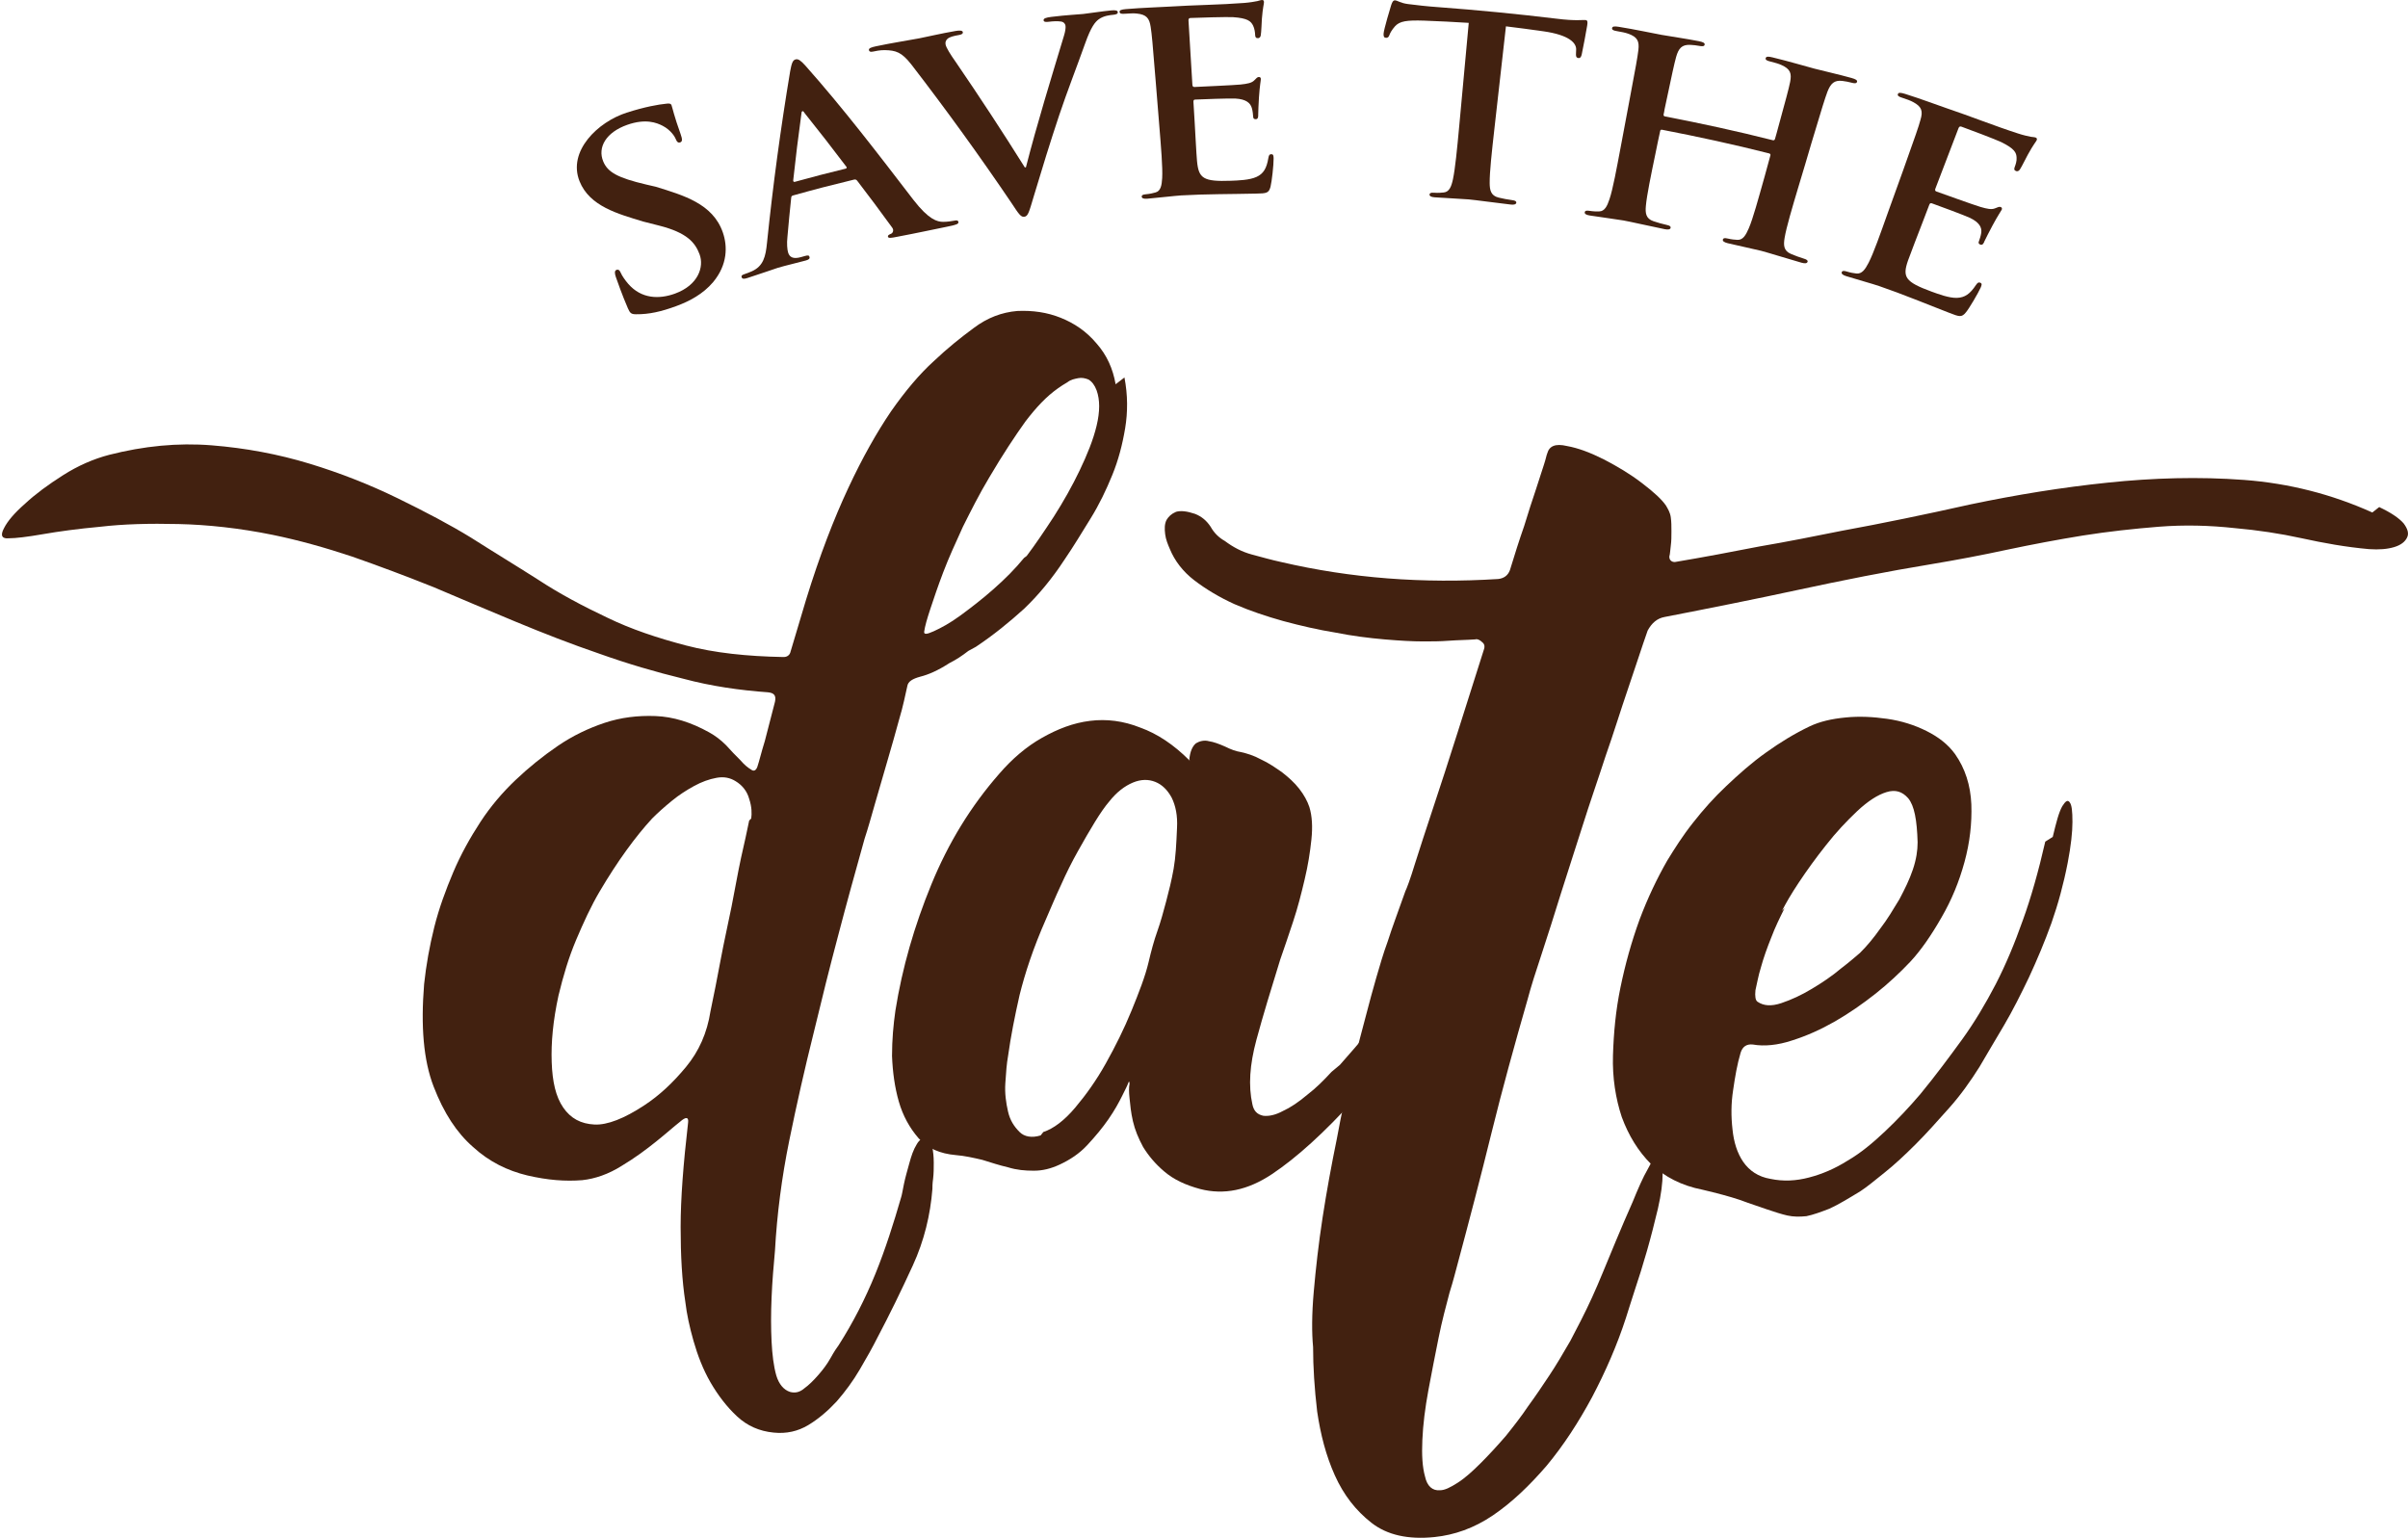
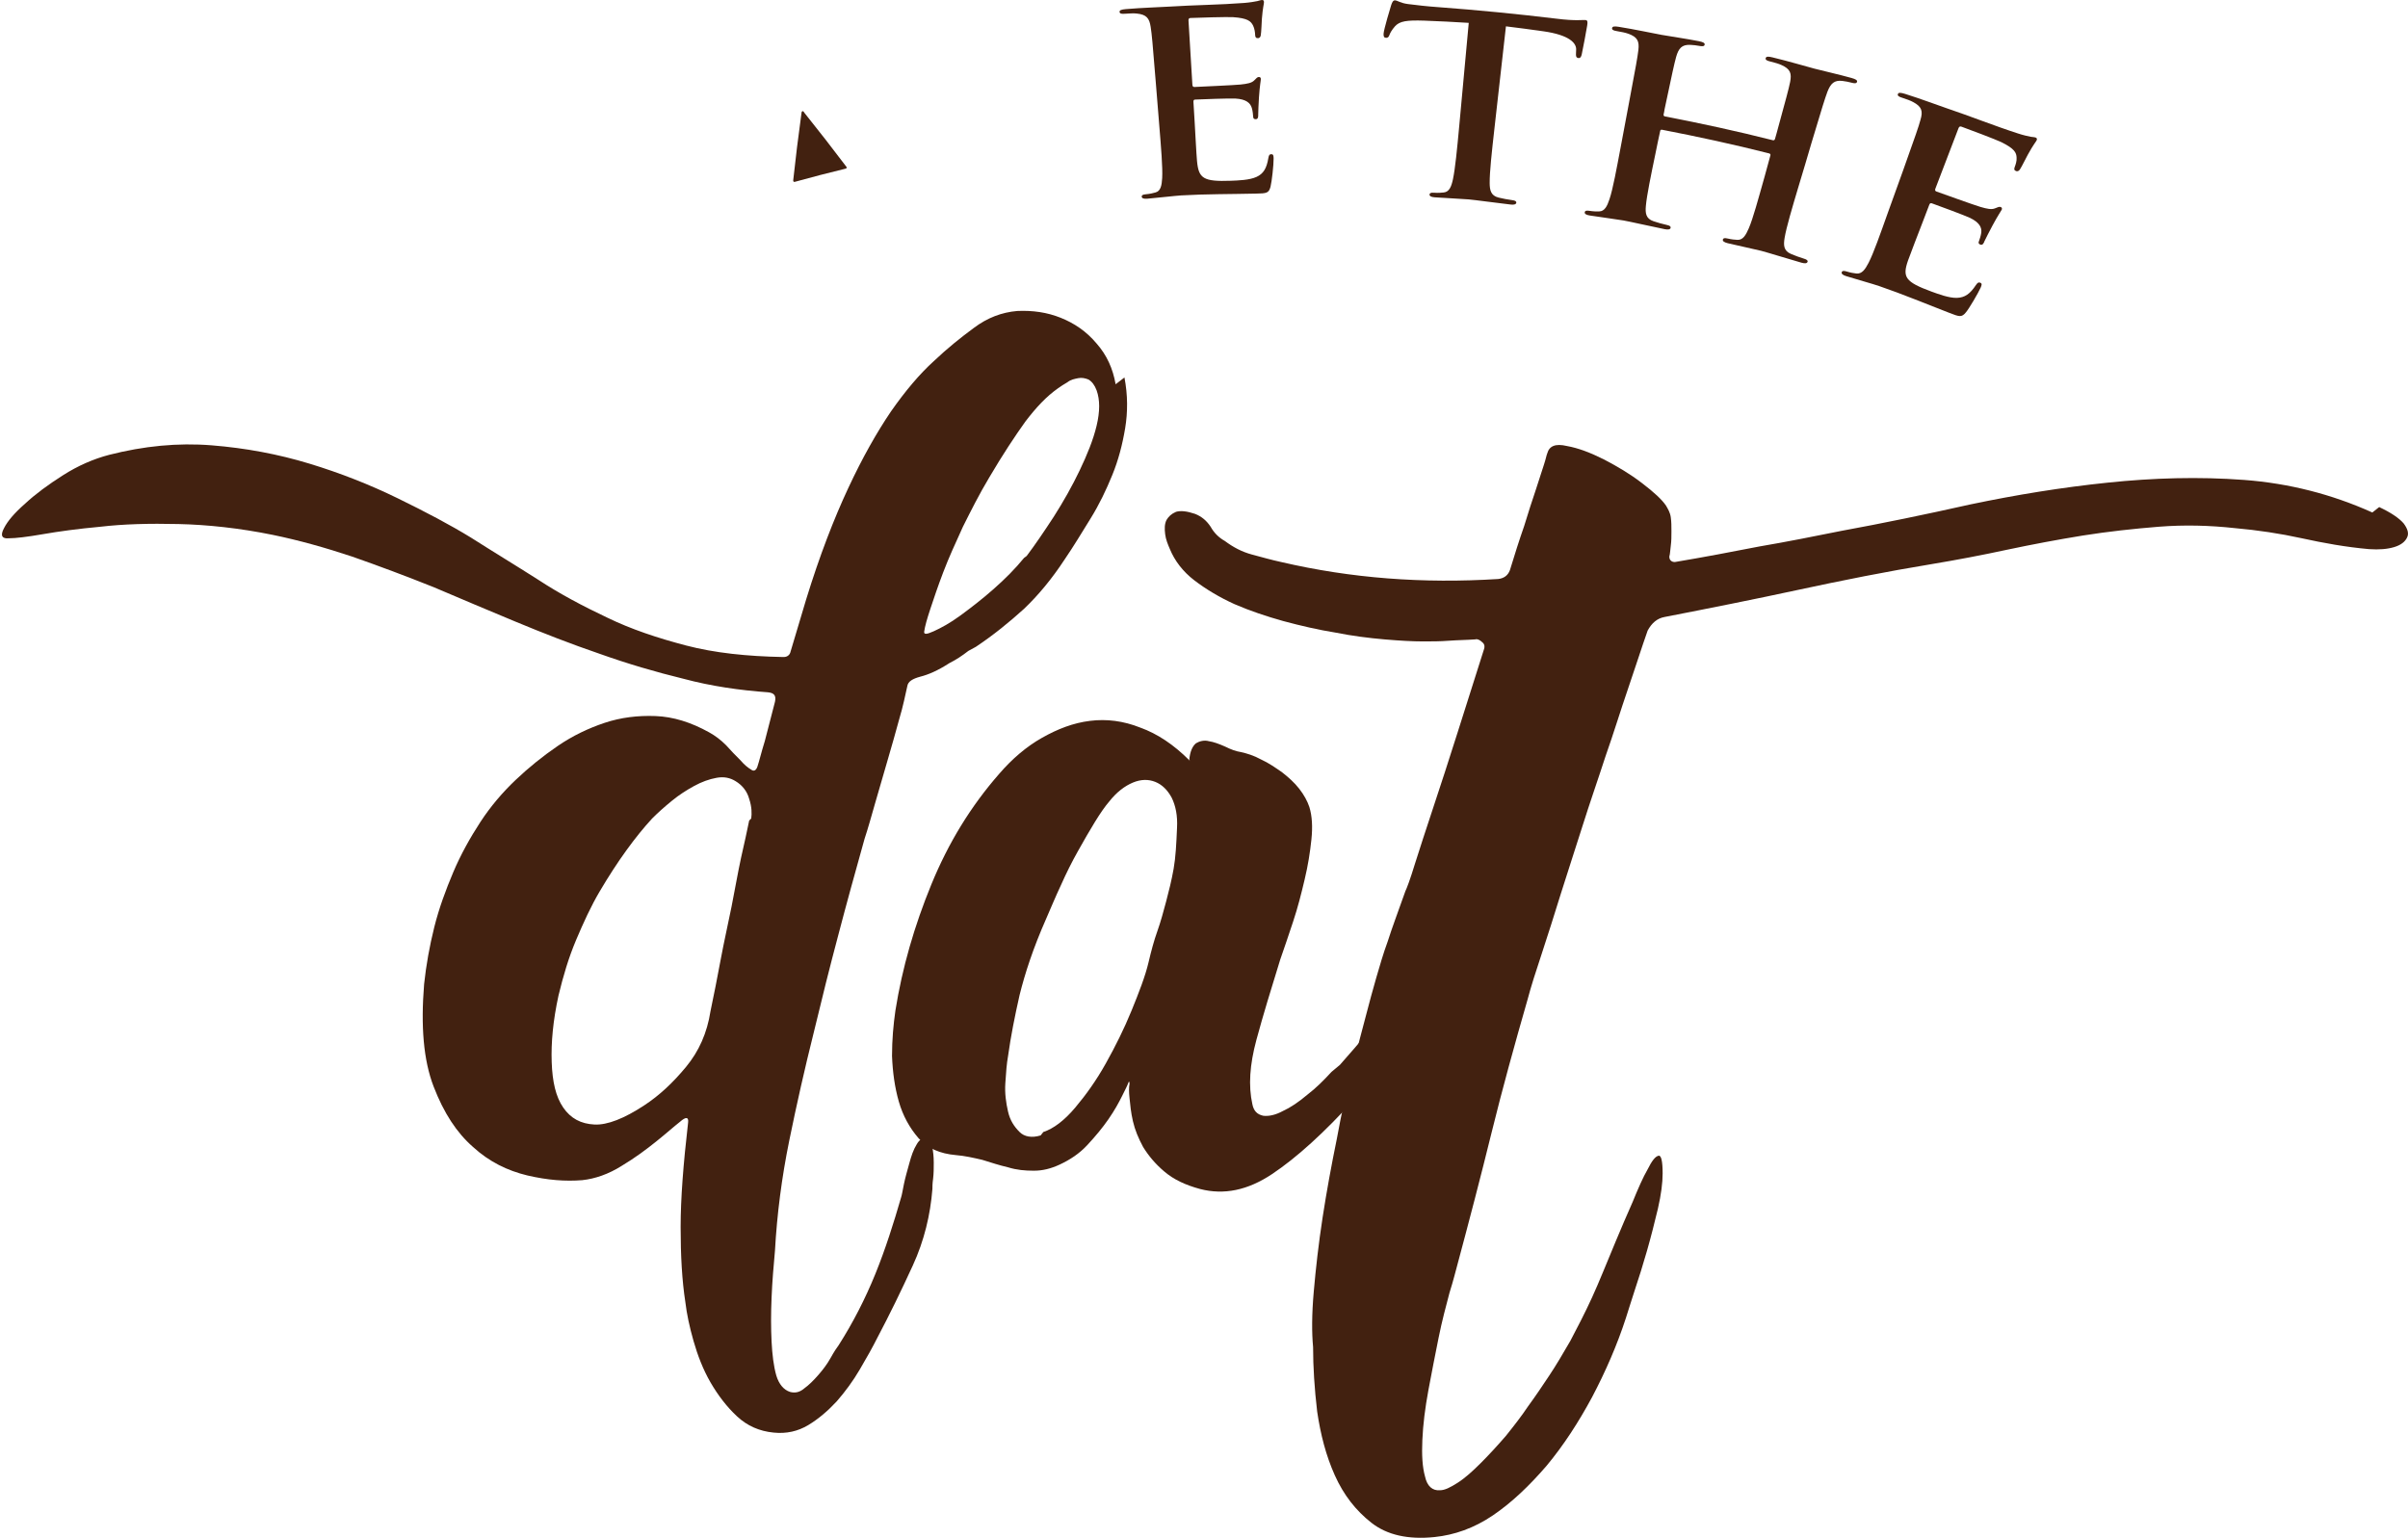
<svg xmlns="http://www.w3.org/2000/svg" fill="#000000" height="944.7" preserveAspectRatio="xMidYMid meet" version="1.1" viewBox="-1.2 -0.0 1479.0 944.7" width="1479" zoomAndPan="magnify">
  <defs>
    <clipPath id="clip1">
      <path d="m714 273h763.8v671.66h-763.8z" />
    </clipPath>
  </defs>
  <g id="surface1">
    <g id="change1_1">
-       <path d="m389.52 193.05c-2.93-0.03-3.72-0.55-5.08-3.7-3.42-7.87-6.52-16.72-7.34-19.06-0.78-2.21-0.97-3.98 0.32-4.49 1.45-0.57 2.17 0.66 2.66 1.81 0.8 1.86 2.73 4.62 4.57 6.75 8.05 9.25 18.94 9.57 28.76 5.99 14.26-5.19 17.96-16.4 15.06-24.14-2.68-7.14-7.61-13.29-24.97-17.66-3.86-1-5.8-1.5-9.68-2.46-15.37-4.7-32.87-9.29-39.05-24.72-7.43-18.53 11.25-36.483 28.92-42.155 11.26-3.613 19.47-5.031 24.44-5.524 1.7-0.23 2.75-0.078 3.12 0.946 0.68 1.906 1.5 6.386 5.61 17.816 1.16 3.227 1.06 4.567-0.32 5.024-1.22 0.398-2.06-0.309-2.69-2.063-0.48-1.32-3.04-5.562-8.07-8.144-3.64-1.868-10.39-4.594-21.79-0.563-12.97 4.59-18.26 13.777-14.7 22.43 2.72 6.633 8.81 10.093 26.44 14.233 2.37 0.54 3.56 0.82 5.92 1.37 16.78 5.24 34.94 10.27 41.11 28.03 2.94 8.47 2.98 19.75-5.92 30.5-6.23 7.37-14.52 11.78-22.85 14.83-9.11 3.34-16.56 5.03-24.47 4.95" fill="#422110" />
-     </g>
+       </g>
    <g id="change1_2">
-       <path d="m518.09 103.62c0.85-0.21 0.89-0.7 0.61-1.11-8.41-11.147-17-22.194-25.75-33.1-0.35-0.551-0.74-1.254-1.26-1.117-0.53 0.137-0.67 0.977-0.67 1.621-1.88 13.609-3.56 27.27-5.03 40.926 0.01 0.64 0.32 1.04 0.99 0.86 12.41-3.41 18.63-5.02 31.11-8.08zm-32.21 16.45c-0.83 0.23-1.08 0.62-1.14 1.61-1 9.51-1.45 14.26-2.29 23.76-0.47 4.18-0.14 7.97 0.43 9.75 0.85 2.67 2.91 4.16 7.91 2.74 0.96-0.27 1.44-0.41 2.41-0.68 1.94-0.55 2.51-0.38 2.78 0.51 0.37 1.19-0.5 1.76-2.27 2.26-5.14 1.44-12.19 3-17.15 4.49-1.76 0.53-10.42 3.63-18.7 6.27-2.07 0.66-3.13 0.67-3.55-0.5-0.31-0.88 0.23-1.38 1.5-1.79 1.44-0.46 3.63-1.32 4.85-1.87 7.06-3.2 8.42-9.12 9.24-17.49 3.64-35.29 8.38-70.333 14.22-105.36 0.92-4.899 1.54-6.821 3.35-7.286 1.63-0.414 3.09 0.657 5.84 3.649 23.54 26.48 45 54.625 66.5 82.617 9.49 12.27 14.7 13.5 18.24 13.52 2.51 0.01 5.05-0.36 7.01-0.74 1.32-0.25 2.17-0.26 2.39 0.81 0.25 1.21-1.16 1.78-7.2 2.97-5.88 1.16-17.94 3.8-30.86 6.23-2.91 0.55-4.91 0.97-5.18-0.09-0.23-0.9 0.53-1.28 1.94-1.88 1.01-0.43 1.87-2.18 0.6-3.8-8.43-11.58-12.73-17.34-21.48-28.79-0.54-0.67-1.12-0.84-1.96-0.64-15.02 3.64-22.51 5.58-37.43 9.73" fill="#422110" />
+       <path d="m518.09 103.62c0.85-0.21 0.89-0.7 0.61-1.11-8.41-11.147-17-22.194-25.75-33.1-0.35-0.551-0.74-1.254-1.26-1.117-0.53 0.137-0.67 0.977-0.67 1.621-1.88 13.609-3.56 27.27-5.03 40.926 0.01 0.64 0.32 1.04 0.99 0.86 12.41-3.41 18.63-5.02 31.11-8.08zm-32.21 16.45" fill="#422110" />
    </g>
    <g id="change1_3">
-       <path d="m558.47 39.516c-5.93-7.528-9.41-8.578-16.27-8.727-2.86-0.035-5.76 0.582-7.2 0.895-1.63 0.351-2.29 0.015-2.5-0.891-0.29-1.207 1.67-1.793 4.39-2.375 9.62-2.047 20.09-3.652 26.47-4.867 4.55-0.867 13.21-2.949 22.34-4.52 2.19-0.379 4.26-0.41 4.46 0.66 0.2 1.067-0.84 1.555-2.48 1.836-2.92 0.496-5.63 1.153-6.9 2.297-1.1 0.988-1.46 2.153-1.2 3.52 0.39 1.98 2.86 5.953 6.42 11 14.54 21.258 28.61 42.73 42.26 64.516 0.27-0.05 0.4-0.07 0.67-0.11 6.98-27.215 15.31-54.062 23.42-80.984 0.65-2.11 1.08-4.5 0.9-5.883-0.15-1.231-1.04-2.375-2.75-2.645-2.28-0.351-5.05-0.172-7.44 0.125-1.65 0.203-3.13 0.239-3.28-0.84-0.17-1.226 1.44-1.746 4.93-2.175 9.18-1.129 16.97-1.5 19.36-1.758 3.13-0.336 11.73-1.68 17.25-2.191 2.4-0.223 3.91-0.047 4.02 1.031 0.1 1.082-0.97 1.488-2.81 1.66-1.84 0.168-5.75 0.527-8.8 2.711-2.23 1.59-4.76 4.535-8.44 14.898-5.24 14.711-11.02 29.391-15.96 44.16-5.49 16.45-10.65 33.231-15.62 49.841-2.83 9.49-3.43 12.11-5.73 12.46-2.13 0.33-3.46-1.66-7.85-8.35-19.67-29.064-40.17-57.423-61.66-85.294" fill="#422110" />
-     </g>
+       </g>
    <g id="change1_4">
      <path d="m708.57 49.223c-1.91-23.481-2.27-27.813-3.03-32.719-0.8-5.215-2.46-7.602-8.62-8.195-1.5-0.188-4.64-0.086-7.22 0.137-2.02 0.176-3.15-0.035-3.26-1.113-0.1-1.078 1.15-1.504 3.92-1.742 9.77-0.836 21.43-1.195 26.6-1.527 15.37-0.984 31.4-1.102 46.16-2.262 3.38-0.27 6.48-0.816 7.93-1.121 0.9-0.188 2.02-0.66 2.95-0.68 0.92-0.016 1.12 0.602 1.13 1.375 0.02 1.086-0.73 3.109-1.27 10.094-0.12 1.523-0.34 8.414-0.7 10.242-0.14 0.766-0.5 1.715-1.77 1.738-1.27 0.028-1.65-0.738-1.69-2.133-0.02-1.082-0.31-3.722-1.23-5.55-1.36-2.707-3.24-4.614-12.43-5.231-3.13-0.207-22.4 0.32-26.07 0.52-0.92 0.05-1.26 0.535-1.19 1.617l2.37 39.129c0.07 1.082 0.28 1.691 1.34 1.633 3.88-0.211 24.19-1.079 28.24-1.504 4.22-0.446 6.89-0.965 8.42-2.551 1.21-1.25 1.9-2.059 2.79-2.074 0.71-0.016 1.25 0.281 1.27 1.211 0.02 0.929-0.64 3.609-1.16 11.336-0.2 3.039-0.48 9.308-0.45 10.39 0.02 1.238 0.07 2.942-1.49 2.981-1.22 0.027-1.54-0.629-1.6-1.36-0.12-1.468-0.25-3.582-0.85-5.558-0.91-3.055-3.48-5.36-9.98-5.754-3.33-0.203-20.7 0.398-24.91 0.625-0.87 0.047-1.01 0.676-0.95 1.605 0.29 4.887 0.44 7.332 0.74 12.219 0.32 5.258 1.03 19.508 1.45 23.973 1.01 10.617 3.79 12.697 20.83 12.067 4.35-0.17 11.36-0.38 15.66-2.34 4.31-1.96 6.26-5.24 7.33-11.614 0.31-1.711 0.63-2.336 1.82-2.356 1.36-0.019 1.38 1.219 1.4 2.77 0.06 3.56-1.1 14.15-1.9 17.23-1.04 4.01-2.58 4.06-8.88 4.2-15.29 0.36-30.77 0.22-45.96 1.11-3.79 0.23-14.2 1.46-20.82 2.02-2.15 0.18-3.35-0.18-3.45-1.26-0.08-0.78 0.54-1.3 2.53-1.46 2.49-0.21 4.45-0.68 5.92-1.11 3.26-0.88 3.86-4.37 4.12-8.86 0.36-6.49-0.68-18.757-1.84-32.964-0.88-10.875-1.32-16.312-2.2-27.183" fill="#422110" />
    </g>
    <g id="change1_5">
      <path d="m900.9 14.047c-10.93-0.668-16.39-0.942-27.33-1.367-10.64-0.348-15.08 0.242-18 3.519-1.94 2.235-2.94 4.051-3.37 5.274-0.42 1.218-0.99 1.816-2.08 1.765-1.27-0.054-1.6-0.84-1.52-2.543 0.11-2.476 4.28-16.418 4.69-17.632 0.67-1.961 1.26-2.887 2.37-2.836 1.48 0.07 3.3 1.66 7.85 2.254 5.29 0.688 12.33 1.476 18.41 1.891 24.38 1.812 48.64 4.18 72.9 7.106 5.88 0.75 10.06 0.914 12.78 0.91 2.74-0.004 4.34-0.176 5.07-0.075 1.29 0.184 1.33 1.129 0.97 3.426-0.51 3.219-2.53 13.973-3.34 17.696-0.31 1.441-0.92 2.375-2 2.222-1.44-0.203-1.68-1.015-1.5-3.344 0.02-0.683 0.04-1.027 0.07-1.71 0.25-4.036-3.99-9.106-20.17-11.387-9.17-1.301-13.76-1.906-22.95-3.035-2.37 21.05-4.74 42.101-7.11 63.152-1.6 14.172-2.93 26.368-2.88 33.048 0.03 4.34 0.65 7.83 5.52 9 2.27 0.55 5.88 1.28 8.36 1.57 1.82 0.21 2.59 0.78 2.48 1.55-0.14 1.07-1.51 1.38-3.33 1.16-10.89-1.26-21.25-2.74-25.88-3.17-3.8-0.35-14.27-0.79-20.89-1.28-2.15-0.16-3.27-0.7-3.19-1.78 0.06-0.78 0.76-1.19 2.75-1.05 2.49 0.19 4.51 0.03 6.03-0.16 3.37-0.36 4.65-3.71 5.59-8.1 1.36-6.37 2.56-18.6 3.87-32.8 1.94-21.09 3.88-42.179 5.83-63.273" fill="#422110" />
    </g>
    <g id="change1_6">
      <path d="m1087.7 86.145c0.5 0.128 1.1-0.04 1.3-0.79 0.3-1.257 0.5-1.886 0.9-3.144 6.2-22.77 7.4-26.977 8.4-31.848 1-5.172 0.3-7.953-5.4-10.457-1.3-0.652-4.4-1.547-6.9-2.148-2-0.473-3-1.028-2.7-2.078 0.3-1.055 1.6-1.059 4.1-0.453 9.8 2.335 21 5.683 25.9 6.957 4.3 1.128 15.7 3.738 22.7 5.711 2.5 0.707 3.7 1.367 3.4 2.406-0.4 1.035-1.5 1.027-3.7 0.418-1.4-0.403-3.1-0.707-5.3-1.008-5-0.602-7.2 1.574-9.2 6.668-1.7 4.66-3 8.844-9.8 31.488-3.1 10.488-4.6 15.733-7.8 26.223-4.1 13.71-7.6 25.51-8.7 32.1-0.7 4.29-0.7 7.83 3.9 9.79 2.1 0.91 5.6 2.22 8 2.92 1.8 0.51 2.5 1.19 2.2 1.92-0.3 1.04-1.7 1.12-3.7 0.56-10.4-2.99-20.4-6.15-24.9-7.33-3.8-0.97-14.1-3.11-20.4-4.64-2.2-0.55-3.3-1.27-3-2.32 0.2-0.75 1-1.05 2.9-0.57 2.5 0.58 4.5 0.76 6 0.82 3.4 0.2 5.2-2.91 7-7.07 2.6-6 5.8-17.92 9.7-31.7 1.4-5.27 2.2-7.91 3.6-13.179 0.2-0.598-0.3-1.028-0.8-1.157-21.7-5.504-43.7-10.269-65.7-14.519-0.5-0.102-1.1-0.047-1.2 0.715-1.2 5.347-1.7 8.019-2.8 13.367-2.9 13.973-5.4 26.013-6 32.673-0.4 4.33-0.1 7.85 4.7 9.44 2.2 0.74 5.7 1.78 8.2 2.29 1.8 0.36 2.5 0.99 2.3 1.75-0.2 1.05-1.6 1.24-3.6 0.84-10.6-2.17-20.8-4.53-25.38-5.36-3.76-0.68-14.18-2.01-20.74-3.06-2.14-0.35-3.21-0.98-3.02-2.05 0.13-0.77 0.87-1.12 2.84-0.81 2.47 0.4 4.5 0.42 6.04 0.36 3.4-0.07 4.91-3.31 6.34-7.59 2.07-6.19 4.29-18.31 6.93-32.339 2.01-10.734 3.02-16.101 5.04-26.839 4.35-23.176 5.15-27.457 5.75-32.391 0.6-5.234-0.4-7.945-6.25-10.004-1.4-0.543-4.48-1.199-7.04-1.602-2.01-0.32-3.05-0.796-2.86-1.863 0.18-1.07 1.51-1.18 4.07-0.773 9.88 1.57 21.28 4.031 26.18 4.922 4.4 0.793 16 2.496 23.1 3.918 2.5 0.507 3.7 1.074 3.5 2.132-0.2 1.063-1.4 1.141-3.6 0.704-1.4-0.29-3.1-0.465-5.3-0.59-5.1-0.2-7.1 2.133-8.6 7.363-1.3 4.781-2.2 9.047-7.1 32.141-0.2 1.277-0.3 1.914-0.6 3.187-0.2 0.762 0.3 1.164 0.8 1.266 22.2 4.281 44.4 9.086 66.3 14.633" fill="#422110" />
    </g>
    <g id="change1_7">
      <path d="m1167.7 104.66c7.9-22.277 9.4-26.394 10.7-31.187 1.5-5.094 0.9-7.918-4.6-10.809-1.3-0.746-4.2-1.848-6.7-2.621-2-0.609-3-1.234-2.6-2.266 0.3-1.031 1.7-0.941 4.4-0.109 9.4 2.949 20.4 7.066 25.3 8.734 14.8 4.977 29.8 10.996 44.1 15.598 3.2 1.055 6.3 1.738 7.8 2.02 1 0.171 2.2 0.168 3.1 0.511 0.8 0.34 0.8 0.981 0.5 1.699-0.5 1.004-2 2.575-5.4 8.778-0.8 1.351-3.8 7.592-4.9 9.132-0.5 0.65-1.2 1.38-2.4 0.91-1.2-0.46-1.2-1.31-0.7-2.6 0.4-1.01 1.3-3.54 1.1-5.571-0.1-3.008-1.1-5.484-9.4-9.574-2.8-1.395-21-8.293-24.5-9.512-0.9-0.305-1.4 0.012-1.8 1.027-4.7 12.282-9.4 24.56-14.1 36.84-0.4 1.02-0.4 1.65 0.6 2 3.7 1.3 23 8.28 27 9.45 4.1 1.21 6.8 1.75 8.9 0.89 1.7-0.69 2.7-1.16 3.5-0.84 0.7 0.26 1 0.75 0.7 1.61-0.4 0.86-2.1 3.06-5.8 9.96-1.5 2.71-4.3 8.36-4.8 9.36-0.4 1.15-1.1 2.73-2.6 2.16-1.1-0.44-1.2-1.16-0.9-1.86 0.5-1.39 1.2-3.38 1.5-5.42 0.4-3.16-1-6.26-6.9-9.12-3.1-1.47-19.5-7.57-23.5-8.97-0.9-0.29-1.3 0.24-1.6 1.11-1.8 4.6-2.6 6.9-4.4 11.5-1.9 4.95-7.1 18.31-8.6 22.57-3.5 10.14-1.8 13.1 14.4 19.05 4.2 1.52 10.8 4.01 15.6 3.87 4.9-0.15 8.1-2.41 11.7-7.85 1-1.45 1.6-1.9 2.7-1.46 1.3 0.51 0.8 1.65 0.2 3.08-1.5 3.3-6.9 12.57-9 15.09-2.6 3.28-4.1 2.73-10 0.44-14.4-5.54-28.8-11.59-43.4-16.58-3.6-1.24-13.8-4.08-20.2-6.08-2.1-0.66-3-1.44-2.7-2.48 0.3-0.73 1.1-0.98 3-0.37 2.4 0.75 4.4 1.07 5.9 1.23 3.5 0.44 5.5-2.54 7.6-6.57 3-5.81 7.1-17.47 11.9-30.96 3.7-10.32 5.6-15.48 9.3-25.81" fill="#422110" />
    </g>
    <g id="change1_8">
      <path d="m646.09 317.32c5.84-9.17 11.25-18.75 15.84-28.34 4.58-9.59 8.34-18.76 10.42-27.51s2.08-15.84 0-21.67c-1.25-3.34-2.92-5.42-5-6.67-2.09-0.84-4.17-1.25-6.26-0.84-2.08 0.42-4.58 0.84-6.66 2.51-2.09 1.25-4.17 2.5-5.84 3.75-7.09 5-13.34 11.67-20.01 20.42-6.25 8.75-13.75 20.01-22.09 34.18-6.25 10.42-11.25 20.42-16.26 30.42-4.58 10.01-8.75 19.18-12.08 27.93-3.34 8.75-5.84 16.26-7.92 22.51-2.09 6.25-3.34 10.84-3.75 13.76-0.42 2.08 1.25 2.08 5.83 0 4.59-2.09 10.01-5.01 16.26-9.59 6.25-4.59 13.34-10 20.42-16.26 7.09-6.25 13.34-12.5 18.76-19.17l1.66-1.25c5.01-6.67 10.43-14.59 16.68-24.18zm-187.15 173.39c-1.25-4.58-4.17-8.33-8.33-10.83-3.34-2.08-7.09-2.92-11.68-2.08-4.58 0.83-9.17 2.5-13.75 5-4.59 2.5-9.17 5.41-13.75 9.16-4.59 3.76-8.34 7.09-12.09 10.84-5 5.42-10.43 12.09-15.84 19.59-5.42 7.5-10.84 15.84-16.26 25.01s-10 19.17-14.59 30.01c-4.58 10.84-7.92 22.09-10.83 34.18-3.34 15.42-4.59 28.76-4.17 40.85s2.5 21.26 7.08 27.92c4.59 6.68 10.84 10.01 19.18 10.43 7.92 0.41 18.34-3.75 30.43-11.68 9.58-6.25 17.92-14.17 25.84-23.75 7.92-9.59 12.92-20.84 15-34.18 2.09-10 4.17-20.43 6.25-31.68 2.09-11.25 4.59-22.09 6.67-32.51 2.09-10.42 3.76-20.42 5.84-30.01 2.08-9.17 3.75-16.68 5-22.93l1.25-1.25c0.42-2.91 0.42-7.08-1.25-12.09zm230.92-227.57c-1.67 10-4.17 19.59-7.93 28.76-3.75 9.17-7.91 17.92-13.33 26.67s-10.42 17.09-15.84 25.01c-7.92 12.09-16.26 22.09-25.01 30.43-8.75 7.92-18.34 15.84-29.59 23.34l-4.59 2.5c-3.75 2.92-7.5 5.42-11.67 7.51-7.09 4.58-12.92 7.08-17.92 8.33-4.59 1.25-7.51 2.92-7.92 5.83-1.25 5.42-2.5 12.09-5.01 20.43-2.08 7.92-4.58 16.25-7.08 25.01-2.5 8.75-5 17.09-7.5 25.84s-4.59 16.25-6.67 22.51c-5.84 20.84-11.25 40.43-16.26 59.6-5 18.76-10 38.77-15 59.61-5.42 21.67-10.42 43.76-15.01 66.27-4.58 22.51-7.5 45.01-8.75 67.52-0.83 9.17-1.67 18.76-2.08 28.76-0.42 9.59-0.42 18.76 0 27.09 0.41 7.92 1.25 15.01 2.91 20.84 1.67 5.42 4.59 8.76 8.34 10.01 2.92 0.83 5.84 0.42 8.75-2.08 2.92-2.09 5.84-5.01 8.75-8.34 2.92-3.34 5.42-6.67 7.51-10.42 2.08-3.76 3.75-6.26 5-7.92 8.75-13.76 16.25-28.34 22.51-43.77 6.25-15.42 11.25-31.26 15.83-47.1 0.42-1.25 0.84-3.75 1.67-7.92 0.84-4.16 2.09-8.33 3.34-12.92 1.25-4.58 2.5-8.33 4.58-11.67 1.67-2.92 3.75-4.17 5.84-3.33 1.66 0.41 2.91 2.08 3.75 5 0.42 2.92 0.83 5.84 0.83 9.58 0 3.34 0 6.67-0.41 10.01-0.42 2.92-0.42 5-0.42 6.25-1.25 15.84-5 31.68-12.09 47.1s-14.17 30.01-21.67 44.18c-2.92 5.84-6.67 12.51-10.84 19.59-4.17 7.09-8.75 13.34-14.17 19.59-5.42 5.84-11.26 10.84-17.51 14.59s-13.34 5.42-21.25 4.59c-8.76-0.84-16.26-4.17-22.51-10.01-6.26-5.83-11.67-12.92-16.26-20.84-4.58-7.92-7.92-16.67-10.42-25.42-2.5-8.76-4.17-16.68-5-23.76-2.08-13.34-2.92-28.76-2.92-46.27 0-17.5 1.67-38.76 4.59-64.18 0.41-3.34-1.25-3.76-5-0.42-3.75 2.92-8.34 7.08-14.59 12.08-6.25 5.01-12.93 10.01-21.26 15.01-7.92 5-16.26 7.92-24.17 8.75-10.43 0.84-21.26 0-33.77-2.91-12.09-2.92-23.34-8.34-33.34-17.51-10-8.75-17.92-20.84-24.18-37.1-6.25-16.25-7.92-37.09-5.83-62.94 1.25-11.66 3.33-23.34 6.25-35.01s7.08-22.92 11.67-33.76 10.42-21.26 16.67-30.84c6.26-9.59 13.76-18.34 21.68-25.84 7.92-7.51 16.67-14.59 25.84-20.85 9.17-6.25 18.76-10.83 28.76-14.17 10-3.33 20.43-4.58 31.26-4.17 10.84 0.42 21.68 3.76 32.93 10.01 3.75 2.08 7.08 4.58 10.42 7.92 2.92 3.33 5.84 6.25 8.75 9.17 2.5 2.92 4.59 4.58 6.67 5.83 1.67 1.25 2.92 0.42 3.75-1.67 1.25-3.74 2.5-9.16 4.59-15.83 1.67-6.25 3.75-14.59 6.25-24.18 0.83-3.75-0.42-5.42-4.17-5.83-17.5-1.26-35.01-3.76-52.1-8.34-17.09-4.17-34.18-9.17-51.69-15.42-17.09-5.84-34.18-12.5-51.26-19.59-17.09-7.09-33.76-14.17-50.44-21.26-16.67-6.67-33.34-12.92-50.01-18.76-16.26-5.41-32.52-10-48.77-13.34-20.43-4.16-40.02-6.25-57.94-6.66-17.92-0.42-33.759 0-47.931 1.66-13.754 1.25-25.84 2.92-35.426 4.59-9.59 1.67-16.676 2.5-20.844 2.5-4.168 0.42-5.418-1.67-2.914-6.25 2.082-4.17 6.25-9.17 12.918-15.01 6.254-5.83 14.172-11.67 23.344-17.5 9.168-5.84 18.754-10.01 28.34-12.51 21.258-5.41 42.103-7.5 62.943-5.83s40.85 5.42 60.02 11.25c19.17 5.84 37.09 12.92 54.18 21.26s32.1 16.25 45.02 24.17c13.75 8.76 27.51 17.09 41.26 25.85 13.34 8.75 27.51 16.25 42.52 23.34 14.58 7.09 30.84 12.5 48.35 17.09 17.5 4.58 37.51 6.67 59.6 7.08h0.42c2.08 0 3.75-1.25 4.17-3.33l9.58-32.09c8.34-27.1 17.09-49.61 25.85-68.36 8.75-18.76 17.5-34.18 26.25-47.1 8.76-12.51 17.51-22.93 26.26-30.85 8.34-7.92 16.67-14.58 24.6-20.42 8.33-6.25 17.08-9.59 26.67-10.42 9.59-0.42 18.34 0.83 26.68 4.17 8.33 3.33 15.84 8.34 22.09 15.84 6.25 7.08 10 15.42 11.67 25.01l5.42-4.17c2.08 10.83 2.08 21.25 0.42 31.26" fill="#422110" />
    </g>
    <g id="change1_9">
      <path d="m659.21 680.39c6.67-7.92 12.93-16.68 18.76-27.09 5.83-10.42 11.25-21.26 15.84-32.51 4.58-11.26 8.33-20.85 10.42-29.6 1.66-7.08 3.33-13.33 5.42-19.17 2.08-5.84 3.75-12.09 5.42-18.34 1.66-6.25 3.33-12.92 4.58-20.01 1.25-7.08 1.67-15.42 2.08-25.01 0.42-7.5-0.83-13.75-3.33-18.75-2.5-4.59-5.83-7.93-10-9.59-4.17-1.67-8.76-1.67-13.76 0.41-5 2.09-10 5.84-14.59 11.68-2.5 2.91-5.41 7.08-8.75 12.5s-6.67 11.25-10.42 17.93c-3.75 6.66-7.08 13.33-10.42 20.84-3.34 7.08-6.25 14.17-9.17 20.84-7.92 17.92-12.92 33.34-16.25 46.68-2.92 12.92-5.42 25.42-7.09 37.51-0.83 4.59-1.25 10-1.67 16.67-0.42 6.26 0.42 12.09 1.67 17.51s3.75 9.17 7.09 12.5c2.91 2.92 7.5 3.75 12.92 2.09l1.66-2.09c6.26-2.08 12.92-7.08 19.59-15zm180.9-47.52c6.25-7.5 12.5-15.84 19.17-25.01s13.34-19.59 20.43-30.84c7.08-11.25 13.75-23.76 20.84-37.93 10-20.84 17.09-36.68 20.84-47.1s6.25-13.34 7.08-9.59c0.84 3.34 0.84 7.92-0.41 14.17-1.26 6.26-2.92 12.93-5.42 20.84-2.5 7.93-5.42 16.26-9.17 25.43s-7.51 18.34-12.09 27.93c-8.75 19.17-18.76 37.09-30.01 53.35s-24.59 33.34-40.01 50.43c-19.18 21.26-36.27 36.68-51.27 46.68-15.01 10.01-29.59 12.93-44.18 9.17-9.18-2.5-16.26-5.83-22.09-10.83-5.42-4.59-9.59-9.59-12.93-15.01-2.91-5.42-5-10.42-6.25-15.83-1.25-5.43-1.66-10.01-2.08-14.18-0.42-3.75-0.42-6.67 0-8.75 0-1.67-0.42-1.67-0.84-0.42-0.41 1.25-1.66 3.76-3.75 7.92-2.08 4.17-4.58 8.75-8.33 14.18-3.75 5.41-7.92 10.41-12.93 15.83-5 5.42-10.83 9.17-17.08 12.09-5.42 2.5-10.42 3.75-15.84 3.75s-10.42-0.42-15.84-2.08c-5.42-1.25-10.42-2.92-15.84-4.59-5.42-1.25-10.84-2.5-16.25-2.92-9.59-0.83-17.51-4.16-22.93-10.42-5.42-6.25-9.59-13.75-12.09-22.5-2.5-8.76-3.75-17.93-4.16-27.93 0-10 0.83-19.17 2.08-27.92 4.17-26.27 11.67-52.11 22.09-77.53 10.42-25.43 24.17-47.94 41.68-67.94 7.92-9.17 16.67-16.68 26.26-22.09 9.59-5.42 19.17-9.17 29.59-10.43 10.01-1.25 20.42 0 30.85 4.18 10.42 3.75 20.42 10.41 30.01 20 0 0.42 0 0.42 0.41 0.42l-0.41-0.42c0.41-5.42 2.08-8.75 4.17-10.42 2.08-1.25 5-2.08 7.91-1.25 2.92 0.42 6.26 1.67 10.01 3.33 3.33 1.67 6.67 2.92 9.58 3.34 3.75 0.83 7.93 2.08 12.51 4.59 4.58 2.08 8.75 5 12.92 7.91 3.75 2.92 7.5 6.25 10.42 10.01 2.92 3.75 5 7.5 6.25 11.25 1.67 5.42 2.09 12.09 1.25 20.01-0.83 7.92-2.08 15.84-4.17 24.59-2.08 8.75-4.16 17.09-7.08 25.84-2.92 8.76-5.42 16.26-7.92 23.34-5.42 17.51-10.42 33.77-14.59 49.19s-5 28.34-2.5 39.59c0.84 4.17 2.92 6.26 6.67 7.09 3.33 0.42 7.5-0.42 12.09-2.92 4.58-2.08 9.58-5.42 15-10 5.42-4.17 10.01-8.76 14.59-13.76l0.42-0.41 5-4.17c5.84-6.67 12.09-13.75 18.34-21.26" fill="#422110" />
    </g>
    <g clip-path="url(#clip1)" id="change1_11">
      <path d="m1475.1 321.49c2.5 3.33 3.4 6.25 2.1 8.75-1.2 2.51-3.7 4.59-7.9 5.84s-9.2 1.67-15.4 1.25c-14.2-1.25-28-3.75-41.3-6.67s-27.1-5-41.3-6.25c-15.4-1.67-30.8-2.09-46.6-0.84-15.5 1.25-30.9 2.92-46.7 5.42-15.4 2.5-30.9 5.42-46.7 8.76-15.4 3.33-30.9 6.25-45.9 8.75-27.9 4.59-55 10-82.1 15.84s-54.2 11.25-82.1 16.67c-4.6 0.83-7.9 3.75-10.4 8.34-3.7 10.42-7.5 22.51-12.09 35.84-4.59 13.34-8.75 27.1-13.75 41.27-4.59 14.17-9.59 28.34-14.17 42.93-4.59 14.59-9.17 28.34-13.34 41.68s-7.92 25.43-11.67 36.68-6.67 20.42-8.76 28.34c-7.91 27.51-15.42 54.61-22.09 81.7-6.66 27.09-13.75 54.18-21.25 82.11-0.84 2.92-2.09 8.33-4.59 16.25-2.08 7.92-4.58 17.09-6.67 27.51-2.08 10.42-4.17 20.84-6.25 32.1-2.08 11.25-3.33 21.26-3.75 30.84-0.42 9.17 0 16.67 1.67 22.51 1.25 5.84 4.58 8.75 9.16 8.34 2.92 0 6.26-1.67 10.84-4.59 4.59-2.92 9.17-7.09 14.18-12.09 5-5 10-10.42 15.42-16.67 5-6.25 9.58-12.09 13.75-18.34 4.59-6.25 8.76-12.5 12.92-18.76 4.17-6.25 8.34-13.33 12.92-21.25 4.17-7.92 8.76-16.68 13.34-26.68s9.17-21.67 14.59-34.59c3.33-7.93 6.67-15.84 10.39-24.18 3.4-8.34 6.3-15 9.2-20.01 2.5-5 4.6-7.91 6.7-8.33 1.6-0.42 2.5 3.33 2.5 10.83 0 5.84-0.9 12.92-2.9 21.68-2.1 8.75-4.2 17.09-6.7 25.84s-5 16.67-7.5 24.17c-2.5 7.51-4.19 13.34-5.44 17.09-5.42 16.68-12.5 32.93-20.84 48.77-8.33 15.43-17.51 29.6-27.92 42.1-10.43 12.09-21.26 22.51-32.93 30.43s-23.76 12.08-35.85 13.33c-16.26 1.67-29.18-1.25-38.76-8.75-9.59-7.5-17.09-17.09-22.51-29.18-5.42-12.08-8.75-25-10.84-39.18-1.67-14.16-2.5-27.5-2.5-39.59-0.83-8.75-0.83-20.01 0.42-34.18s2.92-29.18 5.42-45.43c2.5-16.26 5.42-32.1 8.75-48.35 2.92-16.26 6.25-30.84 9.59-43.77 3.33-13.34 6.25-24.17 8.33-32.09 2.09-7.92 4.17-15.84 6.25-22.93 2.09-7.08 4.17-14.59 7.09-22.5 2.5-7.92 6.25-17.93 10.84-30.85 0.83-1.67 2.91-7.08 5.83-16.67 2.92-9.17 6.67-20.84 11.26-34.59 4.58-13.76 9.59-29.18 15-46.27l16.26-51.27c0.42-1.25 0.42-2.92-1.25-4.17-1.25-1.25-2.92-2.08-4.17-1.66-5.42 0.41-10.84 0.41-16.25 0.83-5.43 0.42-10.43 0.42-15.84 0.42-6.26 0-14.18-0.42-23.77-1.25-9.58-0.84-19.58-2.09-30-4.17-10.42-1.67-21.26-4.17-32.1-7.09-10.42-2.92-20.42-6.25-30.01-10.42-9.17-4.16-17.51-9.17-24.59-14.59-7.08-5.41-12.09-12.09-15.01-19.17-1.25-2.92-2.5-5.84-2.91-9.17-0.42-3.34-0.42-6.25 0.83-8.75 1.25-2.09 2.92-3.75 5.84-5 2.91-0.84 6.67-0.42 11.67 1.25 4.16 1.66 7.08 4.16 9.58 7.91 2.09 3.75 5.01 6.67 8.75 8.76 5.01 3.75 10.43 6.67 16.68 8.33 6.25 1.67 12.09 3.34 17.92 4.59 42.93 10 87.12 13.34 133.38 10.42 3.34-0.42 5.84-2.08 7.09-5.42 2.92-9.59 5.83-18.76 8.75-27.09 2.5-8.34 5-15.84 7.09-22.09 2.08-6.25 3.75-11.67 5-15.43 1.25-3.75 1.67-6.25 2.08-7.08 1.25-4.58 5-6.25 12.09-4.58 7.09 1.25 14.59 4.16 22.92 8.33 7.92 4.17 15.84 8.75 23.38 14.59 7.1 5.42 12.1 10 14.6 13.75 1.2 2.09 2.5 4.17 2.9 7.09s0.4 5.42 0.4 8.75c0 2.92 0 5.84-0.4 8.76-0.4 2.91-0.4 5-0.9 6.66 0 2.09 1.3 3.34 3.4 3.34 17.5-2.92 35-6.25 52.1-9.59 17.1-2.91 33.7-6.25 50.4-9.59 25-4.58 51.3-10 79.2-16.25 27.9-5.84 55.9-10.42 84.2-13.34 27.9-2.91 55.8-3.75 83.8-1.66 27.5 2.08 53.7 8.75 78.7 20l4.2-3.33c7.1 3.33 12.1 6.67 15 10" fill="#422110" />
    </g>
    <g id="change1_10">
-       <path d="m1086.6 576.2c-2.5 6.25-4.6 12.09-6.2 17.92-1.7 5.42-2.5 10.42-3.4 14.17-0.4 3.76 0 6.26 1.3 7.09 3.7 2.5 8.3 2.92 14.6 0.83 6.2-2.08 12.5-5 18.7-8.75 6.3-3.75 12.5-7.92 17.9-12.5 5.5-4.17 9.2-7.51 11.7-9.59 4.2-4.17 8.4-9.17 12.5-15.01 4.2-5.41 7.9-11.66 11.7-17.92 3.3-6.25 6.2-12.08 8.3-18.34 2.1-6.25 2.9-11.67 2.9-16.67-0.4-13.75-2-22.51-5.8-27.09-3.7-4.17-7.9-5.42-13.3-3.75-5.4 1.66-11.3 5.41-18 11.67-6.6 6.25-12.9 12.92-19.1 20.84-6.3 7.92-11.7 15.42-16.7 22.92s-8.3 13.34-10.4 17.51l-0.4 0.42 2-2.09c-2.9 5.84-5.8 11.67-8.3 18.34zm178.8-80.86c2.1-3.34 3.4-4.17 4.6-2.5 1.3 1.66 1.7 5.42 1.7 12.09 0 6.25-0.9 14.59-2.9 25-2.5 12.93-5.9 25.43-10 37.1-4.2 11.67-8.8 22.51-13.8 33.35-5 10.42-10 20.42-15.4 29.59s-10.4 17.5-15 25.42c-5.5 8.76-11.7 17.51-18.8 25.43s-13.7 15.42-20.4 22.09-12.9 12.5-19.2 17.5c-6.2 5.01-10.8 8.76-14.6 11.26-7.5 4.58-13.7 8.34-19.2 10.84-5.4 2.08-10 3.75-14.1 4.58-4.2 0.42-7.9 0.42-11.7-0.41-3.7-0.84-7.5-2.09-12.5-3.76-4.6-1.66-10-3.33-16.7-5.83-6.2-2.09-14.1-4.17-22.9-6.25-12.9-2.5-23.3-7.92-31.7-15.84-7.9-7.92-13.72-17.51-17.89-28.76-3.75-11.26-5.84-24.18-5.42-37.93 0.42-13.76 1.67-27.51 4.59-41.68s6.72-27.93 11.72-41.68c5-13.34 10.8-25.43 17-36.27 4.6-7.5 9.6-15.42 15.9-23.34 6.2-7.92 12.9-15.42 20.4-22.5 7.5-7.09 15.4-14.18 24.2-20.43 8.7-6.25 17.5-11.67 27.1-16.26 6.2-2.91 13.3-4.58 22.1-5.42 8.3-0.83 16.6-0.41 25.4 0.84 8.7 1.25 16.7 3.75 24.2 7.5s13.3 8.34 17.5 14.17c6.2 8.76 9.5 19.18 10 30.85 0.4 11.67-0.9 23.34-4.2 35.43s-7.9 23.34-14.2 34.18c-6.2 10.83-12.5 20-19.1 27.09-6.3 6.67-13.4 13.33-21.3 19.59-7.9 6.25-16.3 12.08-25 17.09-8.8 5-17.1 8.75-26.3 11.67-8.7 2.91-17.1 3.75-24.1 2.5-3.8-0.42-6.3 1.25-7.5 5-2.1 7.09-3.4 14.59-4.6 22.93-1.3 8.33-1.3 16.25-0.4 24.17 0.8 7.92 2.9 14.59 6.6 20.01 3.8 5.41 9.2 9.17 16.7 10.42 7.9 1.67 15.8 1.25 23.7-0.84 8-2.08 15.9-5.42 23.8-10.42 7.9-4.58 15.4-10.83 22.9-17.92 7.5-7.08 14.6-14.59 21.7-22.92 9.6-11.68 17.9-22.93 25.8-33.77 7.5-10.42 14.2-21.67 20.5-33.76 6.2-12.08 11.6-25 16.6-39.18 5-13.75 9.6-30.01 13.8-48.35l4.6-2.92c2.1-8.75 3.7-15 5.8-18.75" fill="#422110" />
-     </g>
+       </g>
  </g>
</svg>